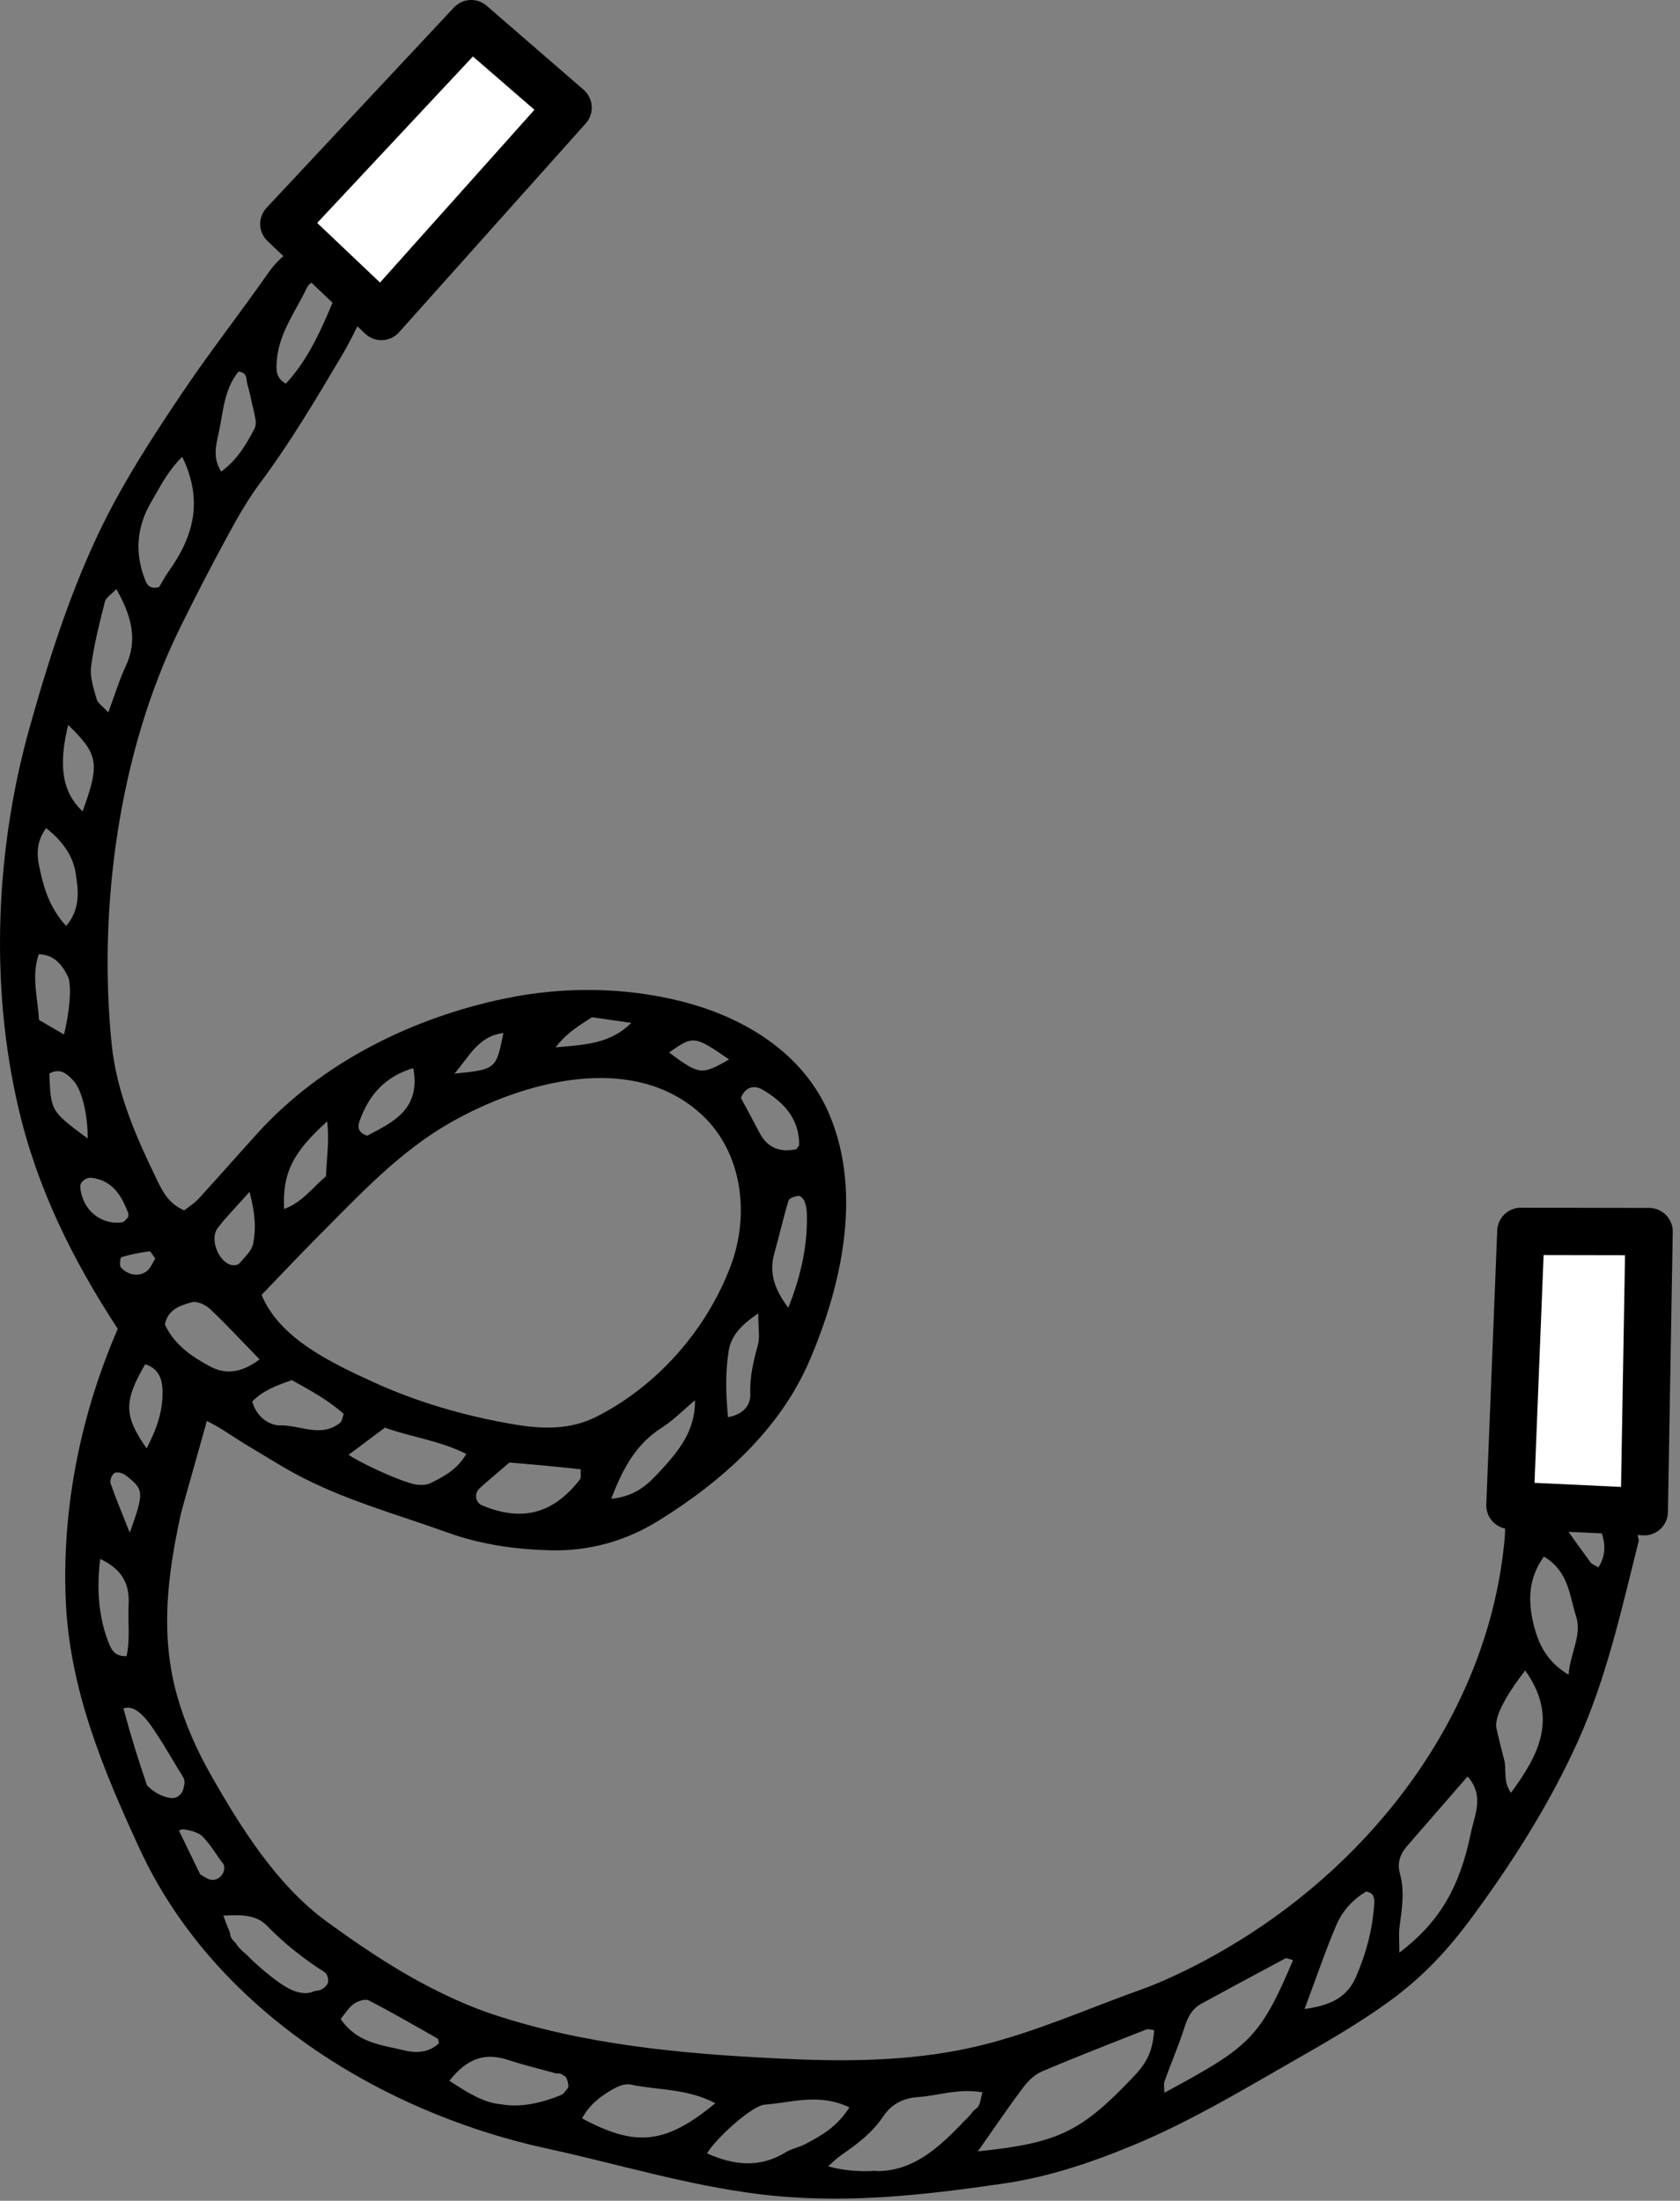
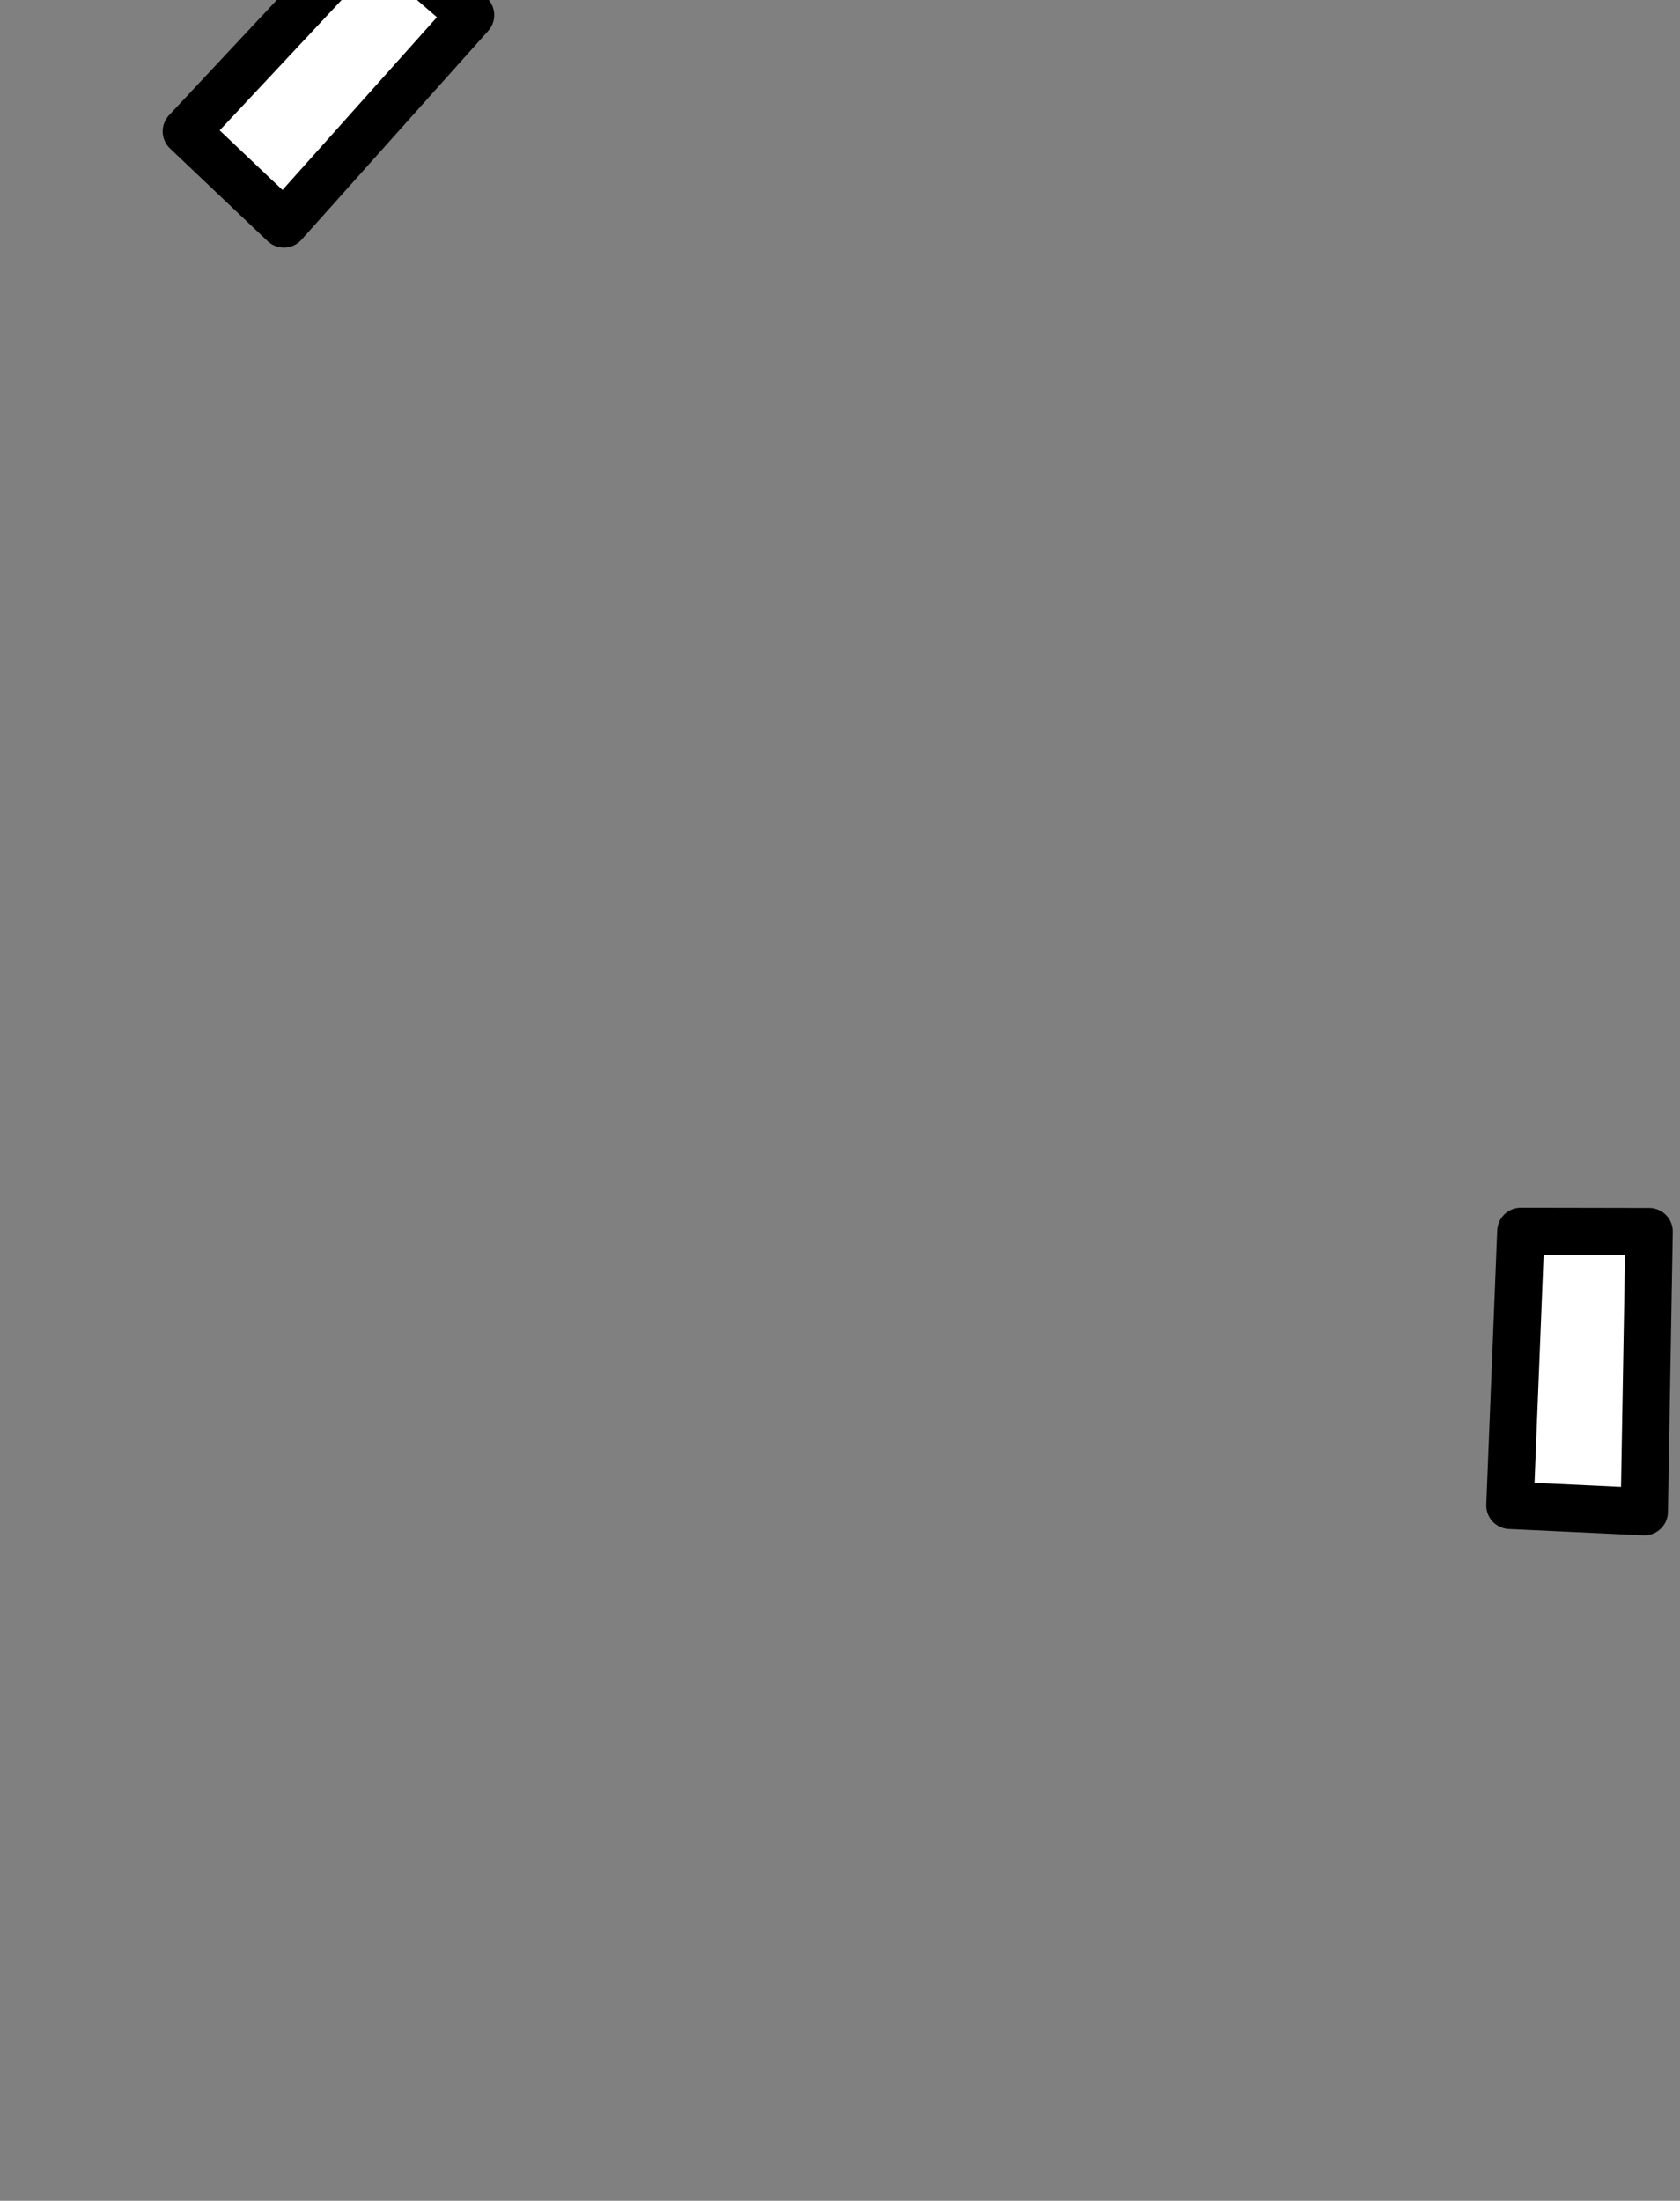
<svg xmlns="http://www.w3.org/2000/svg" style="fill-rule:evenodd;clip-rule:evenodd;stroke-linecap:round;stroke-linejoin:round;stroke-miterlimit:10;" xml:space="preserve" version="1.1" viewBox="0 0 71 93" height="100%" width="100%">
  <rect x="0" y="0" width="71" height="93" fill="#808080" stroke="none" />
  <g id="Livello-1">
    <g>
-       <path style="fill-rule:nonzero;" d="M67.552,66.232c-0.157,-0.094 -0.275,-0.128 -0.332,-0.206c-0.479,-0.653 -0.947,-1.313 -1.417,-1.974c-0.032,-0.046 -0.067,-0.106 -0.065,-0.159c0.007,-0.164 -0.029,-0.403 0.062,-0.473c0.161,-0.126 0.425,-0.243 0.605,-0.199c0.625,0.155 0.888,0.703 1.143,1.225c0.286,0.586 0.389,1.179 0.004,1.786m-1.26,4.538c-0.946,-0.557 -1.302,-1.356 -1.495,-2.189c-0.213,-0.92 -0.22,-1.869 0.45,-2.802c1.062,0.628 1.077,1.654 1.359,2.513c0.266,0.813 -0.25,1.56 -0.314,2.478m-2.435,4.99c-0.35,-0.487 -0.175,-0.971 -0.286,-1.386c-0.12,-0.455 -0.233,-0.911 -0.334,-1.37c-0.024,-0.109 0.003,-0.234 0.025,-0.348c0.084,-0.433 0.542,-1.234 1.197,-2.065c1.402,1.984 0.598,3.535 -0.602,5.169m-1.696,1.699c-0.476,2.328 -1.347,3.783 -3.022,5.058c-0,-0.497 -0.03,-0.787 0.006,-1.069c0.099,-0.759 0.229,-1.514 0.018,-2.276c-0.12,-0.432 0.004,-0.816 0.29,-1.147c0.844,-0.974 1.692,-1.945 2.57,-2.955c0.725,0.818 0.292,1.636 0.138,2.389m-4.085,3.016c-0.072,1.069 -0.344,2.093 -0.772,3.073c-0.363,0.83 -1.033,1.198 -2.169,1.347c0.512,-1.369 0.886,-2.479 1.345,-3.552c0.254,-0.594 0.699,-1.081 1.256,-1.409c0.354,0.056 0.356,0.315 0.34,0.541m-8.867,7.961c-0,-0.192 -0.04,-0.353 0.006,-0.483c0.278,-0.773 0.604,-1.53 0.855,-2.311c0.133,-0.417 0.319,-0.76 0.7,-0.968c1.183,-0.647 2.37,-1.284 3.559,-1.919c0.037,-0.02 0.105,0.022 0.318,0.075c-1.406,3.333 -1.878,3.683 -5.438,5.606m-1.293,-0.69c-2.222,2.344 -3.185,2.815 -6.59,3.167c0.697,-0.99 1.285,-1.86 1.914,-2.698c0.204,-0.271 0.48,-0.545 0.784,-0.674c1.461,-0.621 2.942,-1.196 4.419,-1.778c0.094,-0.036 0.223,0.017 0.335,0.028c-0.065,0.86 -0.275,1.336 -0.862,1.955m-6.803,1.477c-0.011,0.021 -0.021,0.042 -0.036,0.06c-0.123,0.155 -0.262,0.293 -0.407,0.425c-0.011,0.015 -0.019,0.031 -0.033,0.046c-0.972,1.008 -2.041,1.974 -3.519,1.993c-0.042,0.001 -0.081,-0.005 -0.118,-0.013c-0.621,0.048 -1.38,-0.01 -2.003,-0.189c0.208,-0.18 0.36,-0.339 0.537,-0.461c0.681,-0.465 1.333,-0.959 1.799,-1.656c0.353,-0.526 0.85,-0.766 1.478,-0.811c0.864,-0.061 1.712,-0.378 2.711,-0.198c-0.087,0.265 -0.092,0.534 -0.229,0.652c-0.059,0.051 -0.12,0.101 -0.18,0.152m-7.899,1.724c-1.107,0.684 -2.209,0.553 -3.334,0.051c0.355,-0.611 1.89,-2.021 2.448,-2.061c1.121,-0.079 2.27,-0.504 3.57,0.117c-0.542,0.849 -1.211,1.205 -1.877,1.558c-0.256,0.136 -0.563,0.183 -0.807,0.335m-8.614,-1.428c0.315,-0.594 0.823,-0.974 1.387,-1.279c0.197,-0.107 0.466,-0.194 0.672,-0.15c1.138,0.245 2.351,0.151 3.574,0.788c-2.11,1.738 -3.358,1.863 -5.633,0.641m-0.699,-1.164c-0.051,0.084 -0.129,0.155 -0.24,0.199c-0.776,0.306 -1.641,0.52 -2.469,0.37c-0.765,-0.061 -1.451,-0.509 -2.2,-0.994c0.769,-0.979 1.533,-1.195 2.49,-0.878c0.667,0.221 1.354,0.378 2.03,0.571c0.128,-0.022 0.234,0.017 0.313,0.09c0.007,0.002 0.014,0.004 0.021,0.006c0.098,0.031 0.165,0.275 0.177,0.427c0.005,0.059 -0.056,0.152 -0.122,0.209m-6.821,-1.711c-0.957,-0.231 -1.997,-0.311 -2.681,-1.325c0.178,-0.215 0.325,-0.472 0.544,-0.631c0.168,-0.122 0.485,-0.235 0.636,-0.157c0.989,0.508 1.951,1.067 2.918,1.617c0.035,0.02 0.032,0.109 0.054,0.196c-0.423,0.396 -0.943,0.428 -1.471,0.3m-3.223,-2.849c-0.049,0.136 -0.232,0.283 -0.379,0.314c-0.066,0.014 -0.131,0.023 -0.195,0.03c-0.614,0.302 -1.356,-0.247 -1.819,-0.609c-0.384,-0.3 -0.751,-0.629 -1.096,-0.978c-0.162,-0.124 -0.292,-0.263 -0.409,-0.439c-0.041,-0.046 -0.084,-0.091 -0.125,-0.138c-0.082,-0.098 -0.115,-0.205 -0.115,-0.309c-0.09,-0.199 -0.179,-0.433 -0.279,-0.715c0.68,-0.038 1.37,-0.059 1.833,0.417c0.745,0.766 1.563,1.411 2.457,1.981c0.103,0.066 0.171,0.324 0.127,0.446m-5.089,-4.41c-0.105,-0.053 -0.206,-0.117 -0.308,-0.177c-0.299,-0.617 -0.597,-1.233 -0.896,-1.849c0.072,-0.043 0.155,-0.065 0.243,-0.049c0.267,0.05 0.588,0.123 0.761,0.304c0.293,0.308 0.528,0.673 0.778,1.036c0.05,0.044 0.084,0.095 0.105,0.15c0.011,0.016 0.022,0.032 0.034,0.048c-0.006,0.004 -0.01,0.005 -0.015,0.008c0.068,0.33 -0.299,0.733 -0.702,0.529m-1.588,-3.409c-0.377,-0.065 -0.694,-0.258 -0.963,-0.523c-0.373,-1.074 -0.705,-2.159 -1,-3.257c0.541,-0.201 1.045,0.543 1.315,0.943c0.262,0.387 0.503,0.788 0.742,1.19c0.093,0.156 0.184,0.312 0.279,0.466c0.03,0.049 0.193,0.297 0.139,0.228c0.123,0.157 0.13,0.335 0.073,0.486c-0.024,0.259 -0.25,0.525 -0.585,0.467m-2.573,-6.519c-0.416,-1.024 -0.54,-2.245 -0.372,-3.58c0.922,0.436 1.243,1.049 1.201,1.899c-0.037,0.742 0.071,1.495 -0.087,2.212c-0.493,0.016 -0.636,-0.271 -0.742,-0.531m0.231,-7.209c0.106,-0.06 0.342,-0.006 0.457,0.083c0.8,0.618 0.807,0.705 0.19,2.439c-0.365,-0.921 -0.612,-1.498 -0.812,-2.09c-0.04,-0.12 0.057,-0.37 0.165,-0.432m-1.446,-12.096c-0.016,-0.209 0.255,-0.409 0.488,-0.379c0.888,0.115 1.26,0.758 1.541,1.494c0.019,0.05 -0.004,0.116 -0.007,0.174c-0.082,0.074 -0.156,0.199 -0.246,0.211c-0.919,0.128 -1.706,-0.544 -1.776,-1.5m-1.306,-4.785c0.453,-0.263 0.777,0.025 1.034,0.32c0.37,0.424 0.595,1.507 0.586,2.424c-1.56,-1.156 -1.56,-1.156 -1.62,-2.744m-0.448,-5.043c0.679,0.023 0.984,0.461 1.224,0.92c0.189,0.362 0.073,1.59 -0.159,2.471c-0.364,-0.212 -0.7,-0.408 -1.054,-0.614c-0.056,-0.944 -0.328,-1.848 -0.011,-2.777m0.31,-5.331c0.69,0.537 1.141,1.181 1.251,1.904c0.105,0.697 0.225,1.502 -0.403,2.231c-0.715,-0.773 -0.968,-1.663 -1.15,-2.574c-0.103,-0.511 -0.082,-1.026 0.302,-1.561m0.933,-4.358c1.29,1.249 1.344,1.634 0.609,3.652c-0.84,-0.797 -1.042,-1.869 -0.609,-3.652m0.969,-2.465c0.12,-0.925 0.355,-1.836 0.583,-2.743c0.045,-0.177 0.271,-0.307 0.485,-0.535c0.631,1.123 0.925,2.131 0.392,3.268c-0.27,0.576 -0.454,1.194 -0.734,1.947c-0.233,-0.259 -0.443,-0.391 -0.493,-0.568c-0.124,-0.447 -0.289,-0.928 -0.233,-1.369m2.524,-6.926c0.374,-0.644 0.709,-1.333 1.327,-1.941c0.916,1.888 0.451,3.4 -0.565,4.831c-0.167,0.236 -0.303,0.494 -0.414,0.676c-0.403,0.1 -0.509,-0.1 -0.597,-0.326c-0.437,-1.12 -0.347,-2.214 0.249,-3.24m2.864,-2.924c0.195,-0.902 0.228,-1.872 0.843,-2.62c0.402,0.055 0.315,0.343 0.372,0.535c0.084,0.283 0.143,0.573 0.209,0.861c0.053,0.23 0.114,0.459 0.144,0.692c0.014,0.112 -0.007,0.246 -0.059,0.344c-0.351,0.662 -0.726,1.308 -1.4,1.797c-0.37,-0.592 -0.214,-1.121 -0.109,-1.609m-2.675,34.86c-0.107,0.167 -0.19,0.403 -0.355,0.532c-0.325,0.254 -0.798,0.184 -1.099,-0.155c-0.072,-0.081 -0.028,-0.418 0.024,-0.433c0.383,-0.115 0.779,-0.19 1.177,-0.246c0.055,-0.008 0.134,0.155 0.253,0.302m0.302,5.512c0.04,0.832 -0.191,1.595 -0.669,2.515c-0.972,-1.391 -0.964,-2 -0.061,-3.555c0.516,0.155 0.706,0.544 0.73,1.04m1.246,-3.662c0.218,-0.059 0.576,0.108 0.765,0.285c0.676,0.636 1.306,1.32 2.095,2.131c-0.793,0.586 -1.444,0.648 -2.12,0.284c-0.776,-0.418 -1.487,-0.917 -1.883,-1.758c0.124,-0.643 0.661,-0.812 1.143,-0.942m1.086,-3.13c0.344,-0.455 0.752,-0.863 1.348,-1.534c0.255,0.952 0.274,1.589 0.151,2.199c-0.062,0.303 -0.363,0.566 -0.581,0.825c-0.057,0.067 -0.217,0.091 -0.317,0.071c-0.556,-0.112 -0.953,-1.098 -0.601,-1.561m4.363,0.229c1.7,-1.707 3.357,-3.484 5.472,-4.688c3.062,-1.744 7.712,-3.03 10.624,-0.338c1.727,1.597 2.033,4.228 1.23,6.375c-1.011,2.702 -3.102,5.087 -5.678,6.389c-1.125,0.569 -2.301,0.528 -3.536,0.316c-2.034,-0.349 -4.036,-0.927 -5.914,-1.788c-1.717,-0.787 -3.949,-1.827 -4.702,-3.677c0.812,-0.841 1.645,-1.727 2.504,-2.589m0.267,-4.741c0.1,0.821 -0.025,1.555 -0.05,2.318c-0.573,0.483 -1.008,1.106 -1.772,1.385c-0.068,-1.518 0.357,-2.382 1.822,-3.703m1.36,0.012c0.383,-1.106 1.072,-1.906 2.28,-2.263c0.324,1.751 -0.866,2.284 -1.951,2.857c-0.383,-0.133 -0.407,-0.368 -0.329,-0.594m6.088,-3.746c-0.31,1.537 -0.31,1.537 -2.073,1.716c0.601,-0.669 0.992,-1.59 2.073,-1.716m3.744,-0.668c0.525,0.075 1.094,0.158 1.663,0.24c-0.899,0.884 -1.937,0.92 -3.202,1.033c0.496,-0.641 0.997,-0.916 1.539,-1.273m5.794,1.784c-1.162,0.671 -1.255,0.658 -2.537,-0.294c1.031,-0.722 1.064,-0.719 2.537,0.294m1.403,1.271c0.879,0.516 1.565,1.209 1.558,2.335c-0,0.047 -0.057,0.094 -0.118,0.187c-0.662,0.139 -1.209,-0.024 -1.557,-0.694c-0.265,-0.512 -0.543,-1.018 -0.787,-1.474c0.214,-0.544 0.64,-0.508 0.904,-0.354m1.776,4.705c0.066,0.157 0.101,0.336 0.106,0.508c0.04,1.315 -0.216,2.576 -0.783,4.01c-0.617,-0.82 -0.814,-1.511 -0.587,-2.315c0.208,-0.736 0.374,-1.483 0.596,-2.213c0.031,-0.105 0.266,-0.182 0.417,-0.202c0.076,-0.011 0.212,0.117 0.251,0.212m-1.96,6.082c-0.187,0.683 -0.351,1.348 -0.323,2.074c0.019,0.49 -0.294,0.864 -0.942,0.987c-0.091,-0.962 -0.118,-1.888 0.027,-2.797c0.092,-0.579 0.451,-1.057 1.252,-1.589c-0,0.642 0.073,1.005 -0.014,1.325m-4.102,5.304c-0.514,0.561 -1.03,1.095 -2.098,1.205c0.517,-1.359 1.087,-2.342 2.138,-3.007c0.481,-0.305 0.888,-0.727 1.403,-1.159c0.011,1.304 -0.692,2.14 -1.443,2.961m-3.421,0.387c-1.135,1.457 -2.448,1.8 -4.139,1.093c-0.28,-0.117 -0.342,-0.501 -0.097,-0.723c0.388,-0.352 0.792,-0.685 1.258,-1.086c0.473,0.041 0.991,0.083 1.507,0.132c0.504,0.047 1.006,0.102 1.505,0.154c-0.014,0.212 0.023,0.357 -0.034,0.43m-6.333,0.163c-0.15,0.073 -0.348,0.074 -0.521,0.062c-0.435,-0.03 -2.05,-0.719 -2.928,-1.264c0.599,-0.448 1.061,-0.793 1.541,-1.15c1.145,0.409 2.321,0.546 3.44,1.112c-0.39,0.661 -0.957,0.961 -1.532,1.24m-3.79,-2.569c-0.804,0.663 -1.7,0.104 -2.544,0.121c-0.438,0.008 -1.001,-0.337 -1.182,-1.009c0.448,-0.464 1.042,-0.687 1.676,-0.903c0.775,0.433 1.547,0.845 2.189,1.429c-0.058,0.159 -0.066,0.301 -0.139,0.362m-2.687,-44.871c0.08,-1.154 0.786,-2.063 1.259,-3.061c0.127,-0.267 0.294,-0.298 1.202,-0.572c0.238,0.26 0.16,0.554 0.047,0.821c-0.566,1.344 -1.119,2.697 -2.128,3.783c-0.453,-0.254 -0.403,-0.635 -0.38,-0.971m57.192,48.339c-0.079,-0.282 -0.206,-0.555 -0.344,-0.815c-1.05,-1.985 -2.665,-2.265 -4.325,-0.763c-0.828,0.748 -0.542,2.007 -0.633,3.017c-0.628,6.945 -5.044,13.029 -10.812,16.734c-1.15,0.74 -2.355,1.395 -3.608,1.945c-0.3,0.132 -0.605,0.254 -0.914,0.365c-2.234,0.797 -4.486,1.806 -6.827,2.377c-2.557,0.624 -5.248,0.688 -7.866,0.576c-4.001,-0.171 -8.156,-0.499 -12.004,-1.665c-0.474,-0.143 -0.949,-0.296 -1.41,-0.476c-2.314,-0.901 -4.347,-2.221 -6.343,-3.676c-2.1,-1.531 -3.622,-3.959 -4.886,-6.181c-0.6,-1.054 -1.097,-2.17 -1.428,-3.339c-0.73,-2.572 -0.418,-5.084 0.141,-7.655c0.074,-0.342 1.12,-3.973 1.106,-3.979c0.642,0.311 1.187,0.728 1.769,1.07c0.661,0.388 1.307,0.804 1.981,1.168c2.038,1.1 4.27,1.702 6.433,2.481c1.409,0.507 2.86,0.711 4.347,0.748c1.644,0.041 3.182,-0.397 4.555,-1.247c2.645,-1.636 5.118,-3.82 6.382,-6.755c1.357,-3.154 2.235,-7.05 0.874,-10.346c-0.065,-0.158 -0.135,-0.313 -0.211,-0.465c-1.181,-2.37 -3.576,-3.754 -6.069,-4.385c-2.404,-0.608 -4.995,-0.628 -7.421,-0.128c-3.926,0.809 -7.778,2.704 -10.493,5.699c-0.834,0.918 -1.65,1.852 -2.488,2.766c-0.186,0.202 -0.43,0.351 -0.613,0.496c-0.63,-0.274 -0.888,-0.749 -1.119,-1.224c-0.903,-1.859 -1.739,-3.722 -1.95,-5.837c-0.572,-5.741 0.31,-12.281 2.865,-17.499c0.65,-1.326 1.329,-2.638 2.034,-3.935c0.421,-0.775 0.861,-1.552 1.387,-2.256c1.276,-1.707 2.355,-3.537 3.441,-5.363c0.421,-0.709 0.761,-1.466 1.131,-2.205c0.308,-0.617 0.276,-1.264 0.108,-1.904c-0.234,-0.895 -0.842,-1.25 -1.741,-1.047c-1.071,0.243 -1.963,0.736 -2.615,1.672c-1.15,1.647 -2.392,3.23 -3.517,4.894c-1.058,1.565 -2.101,3.152 -2.996,4.813c-1.588,2.95 -2.646,6.234 -3.551,9.451c-1.448,5.145 -1.703,10.894 -0.482,16.116c0.796,3.4 2.283,6.401 4.198,9.331c-1.557,3.584 -2.363,7.541 -2.2,11.451c0.157,3.764 1.572,7.159 3.124,10.522c3.107,6.73 10.073,11.086 17.128,12.647c0.037,0.008 0.074,0.016 0.111,0.024c2.976,0.648 5.902,1.546 8.932,1.921c3.508,0.434 6.837,0.061 10.305,-0.442c2.008,-0.291 3.894,-0.939 5.754,-1.726c2.211,-0.937 4.308,-2.187 6.389,-3.38c1.43,-0.818 2.867,-1.635 4.201,-2.605c1.407,-1.023 2.461,-2.154 3.49,-3.55c1.711,-2.321 3.268,-4.77 4.459,-7.401c1.238,-2.736 1.861,-5.621 2.59,-8.518c-0.089,-0.373 -0.211,-0.95 -0.369,-1.517" />
-       <path style="fill:#fff;fill-rule:nonzero;stroke:#000;stroke-width:2px;" d="M11.997,9.463l4.122,3.912l7.89,-8.826l-4.095,-3.549l-7.917,8.463Z" />
+       <path style="fill:#fff;fill-rule:nonzero;stroke:#000;stroke-width:2px;" d="M11.997,9.463l7.89,-8.826l-4.095,-3.549l-7.917,8.463Z" />
      <path style="fill:#fff;fill-rule:nonzero;stroke:#000;stroke-width:2px;" d="M63.813,63.615l5.677,0.267l0.204,-11.837l-5.419,-0.01l-0.462,11.58Z" />
    </g>
  </g>
</svg>